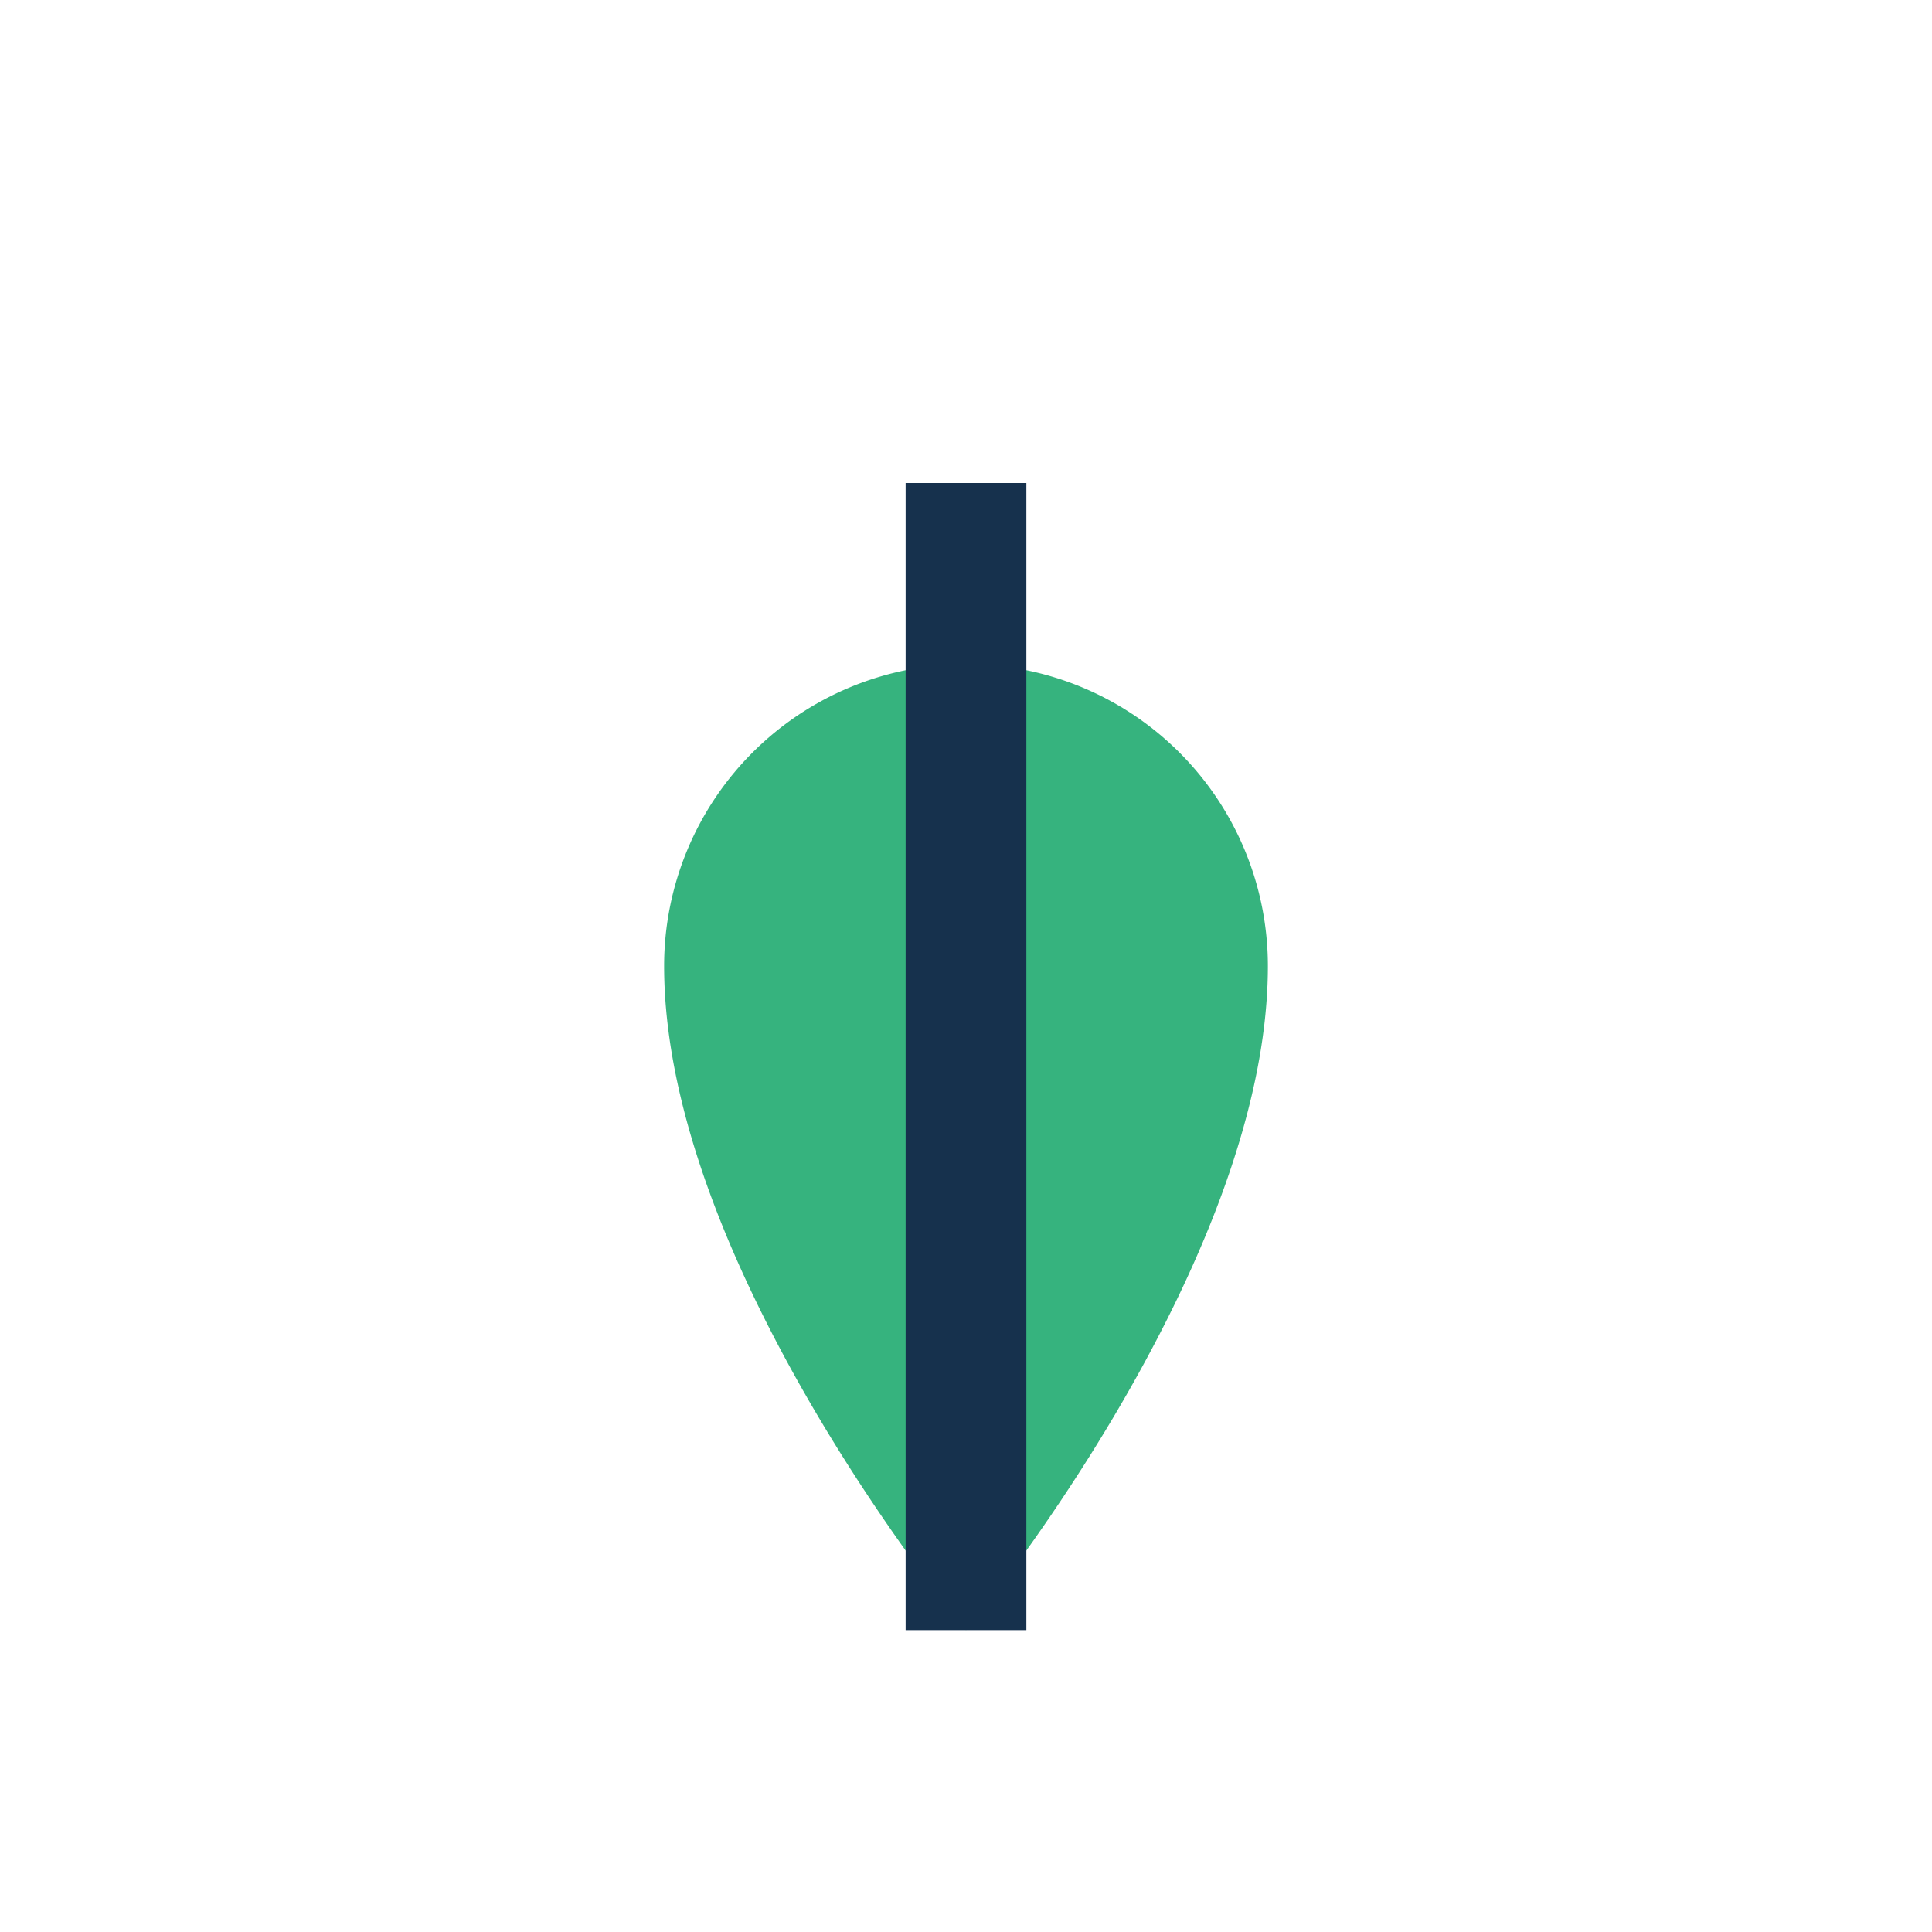
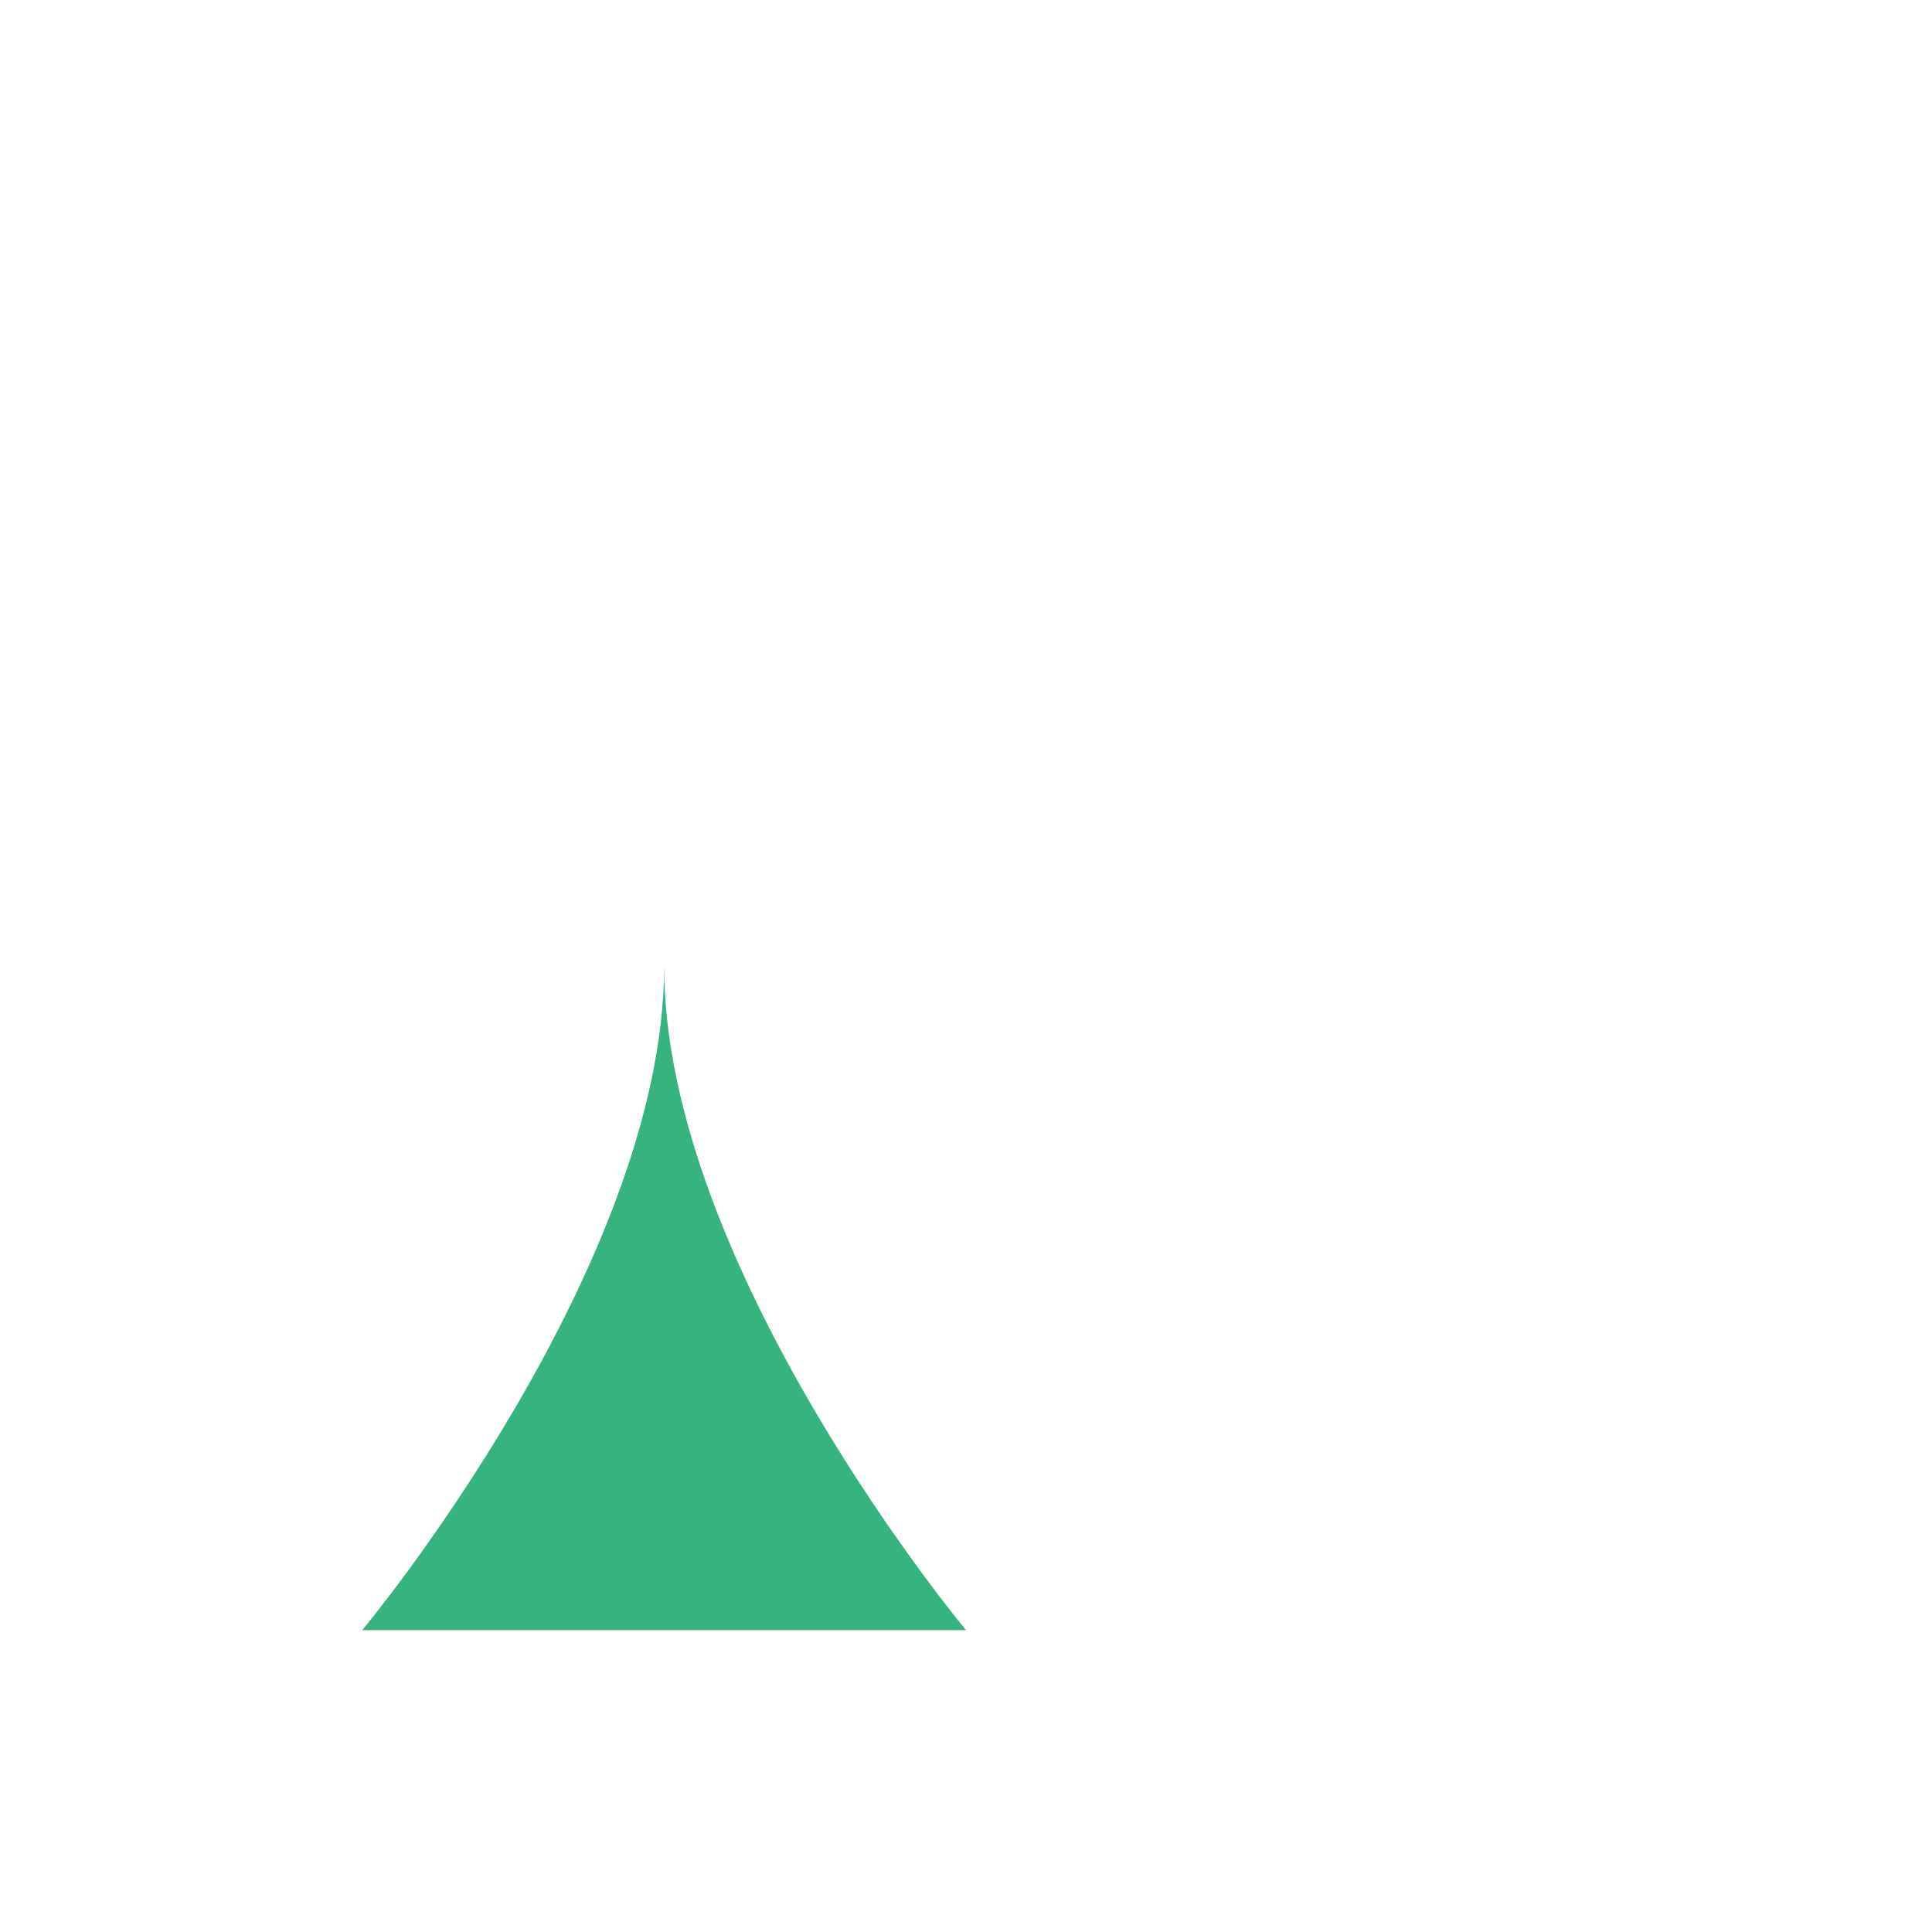
<svg xmlns="http://www.w3.org/2000/svg" width="32" height="32" viewBox="0 0 32 32">
-   <path d="M16 27s-5-6-5-11a5 5 0 0 1 10 0c0 5-5 11-5 11z" fill="#36B37E" />
-   <path d="M16 27V8" stroke="#16314D" stroke-width="2" />
+   <path d="M16 27s-5-6-5-11c0 5-5 11-5 11z" fill="#36B37E" />
</svg>